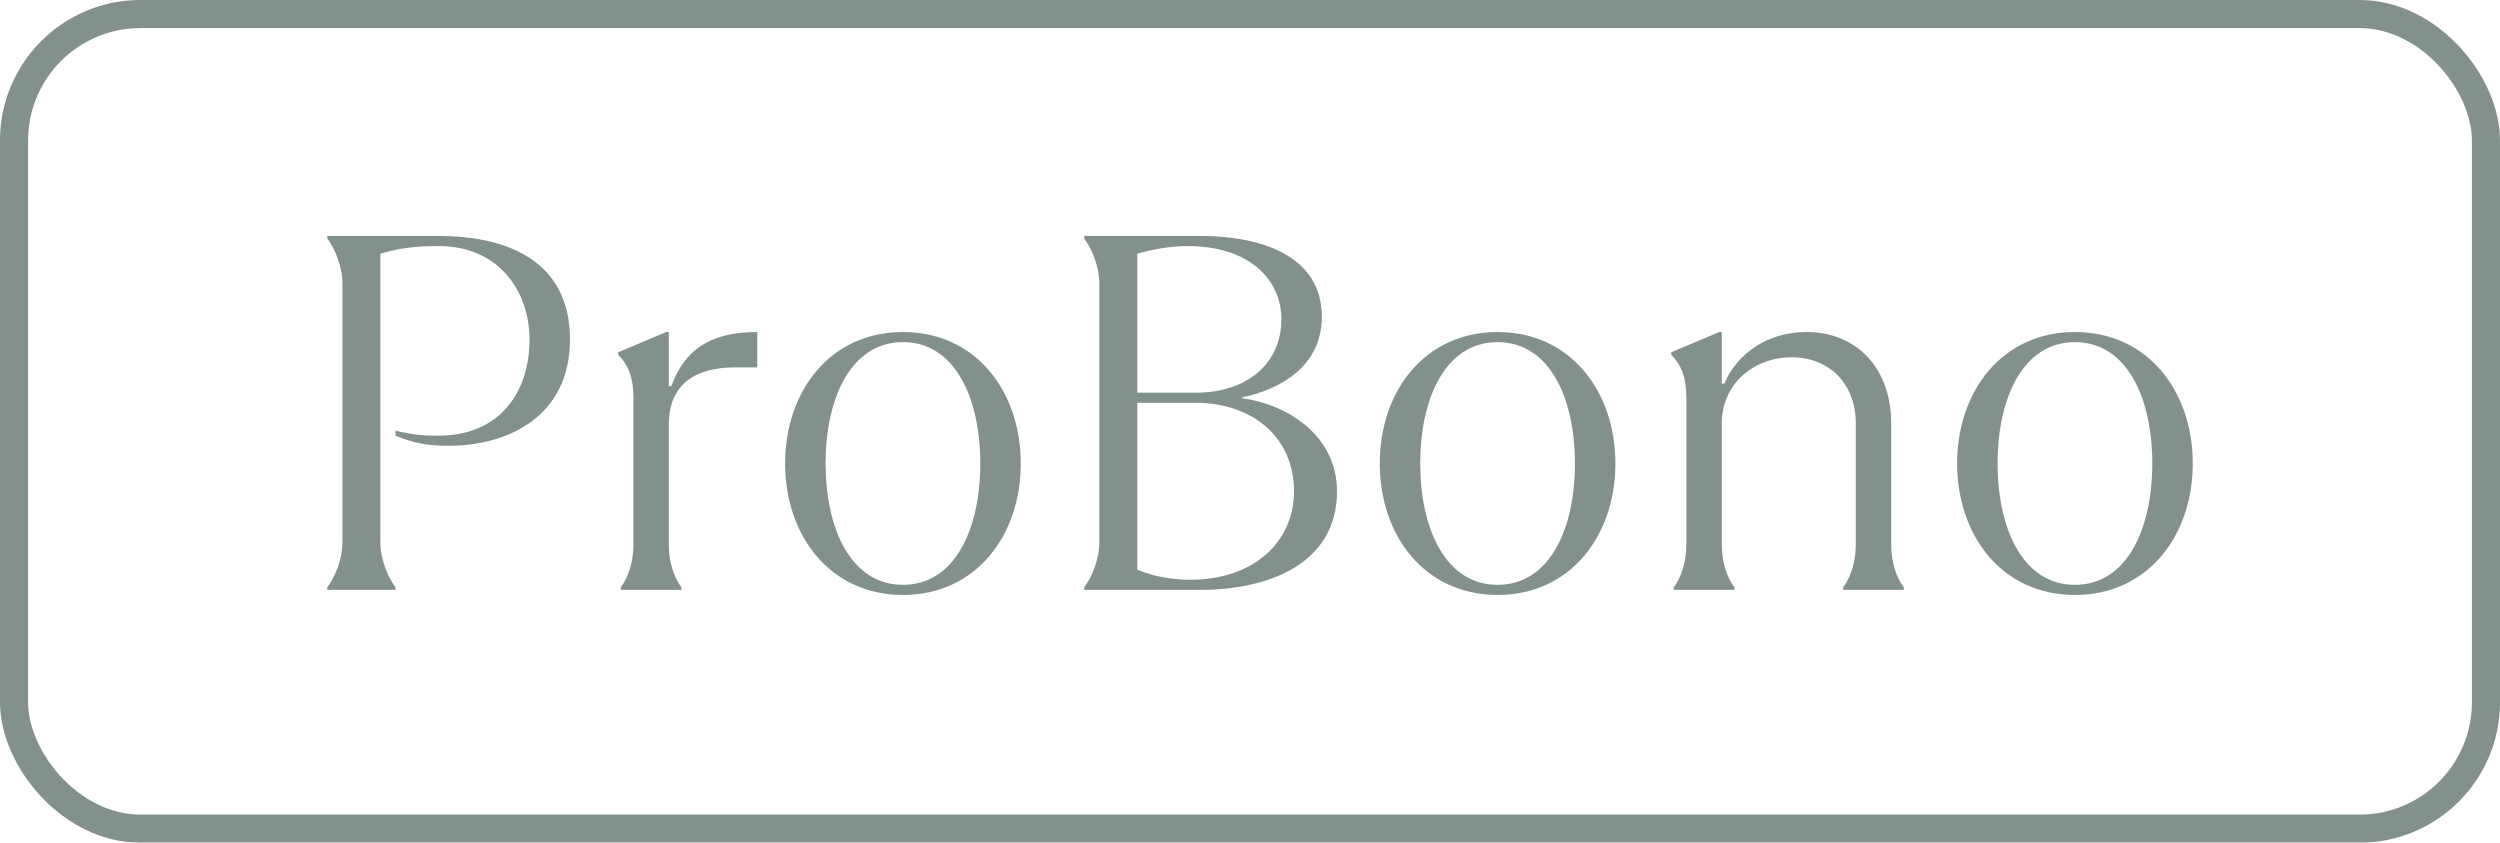
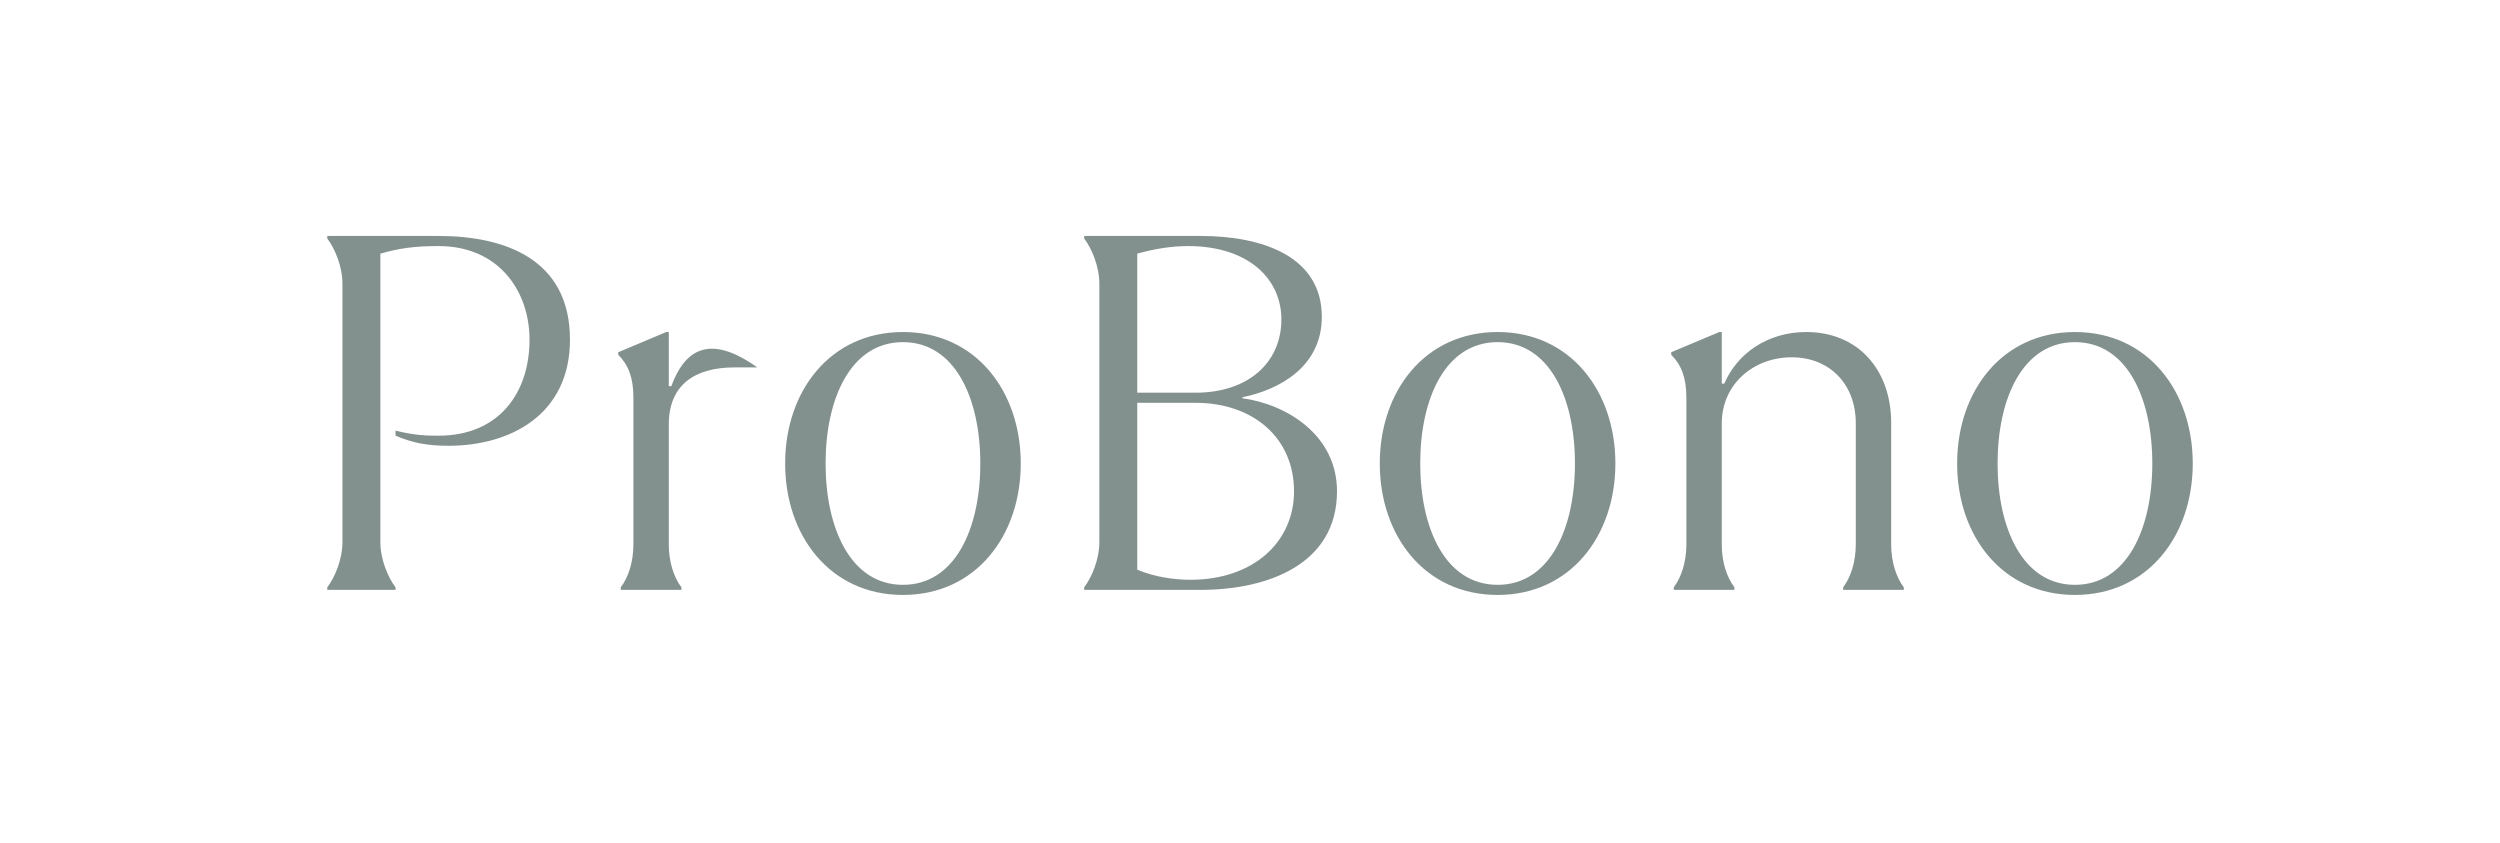
<svg xmlns="http://www.w3.org/2000/svg" width="89" height="30" viewBox="0 0 89 30" fill="none">
  <g opacity="0.55">
-     <path d="M14.081 21V20.91C13.811 20.55 13.541 19.92 13.541 19.29V9.03C14.171 8.85 14.711 8.76 15.611 8.76C17.771 8.76 18.851 10.38 18.851 12.09C18.851 13.98 17.771 15.51 15.611 15.51C15.251 15.51 14.801 15.51 14.081 15.33V15.51C14.711 15.78 15.251 15.87 15.971 15.87C18.131 15.87 20.291 14.79 20.291 12.09C20.291 9.21 17.951 8.4 15.611 8.4H11.651V8.49C11.921 8.85 12.191 9.48 12.191 10.11V19.29C12.191 19.92 11.921 20.55 11.651 20.91V21H14.081ZM24.259 21V20.91C23.989 20.55 23.809 20.01 23.809 19.38V15.114C23.809 13.692 24.745 13.08 26.149 13.08H26.959V11.82C25.195 11.82 24.349 12.522 23.899 13.746H23.809V11.82H23.719L22.009 12.54V12.63C22.369 12.99 22.549 13.44 22.549 14.16V19.38C22.549 20.01 22.369 20.55 22.099 20.91V21H24.259ZM32.145 21.18C34.737 21.18 36.339 19.074 36.339 16.5C36.339 13.926 34.737 11.82 32.145 11.82C29.553 11.82 27.951 13.926 27.951 16.5C27.951 19.074 29.553 21.18 32.145 21.18ZM32.145 20.82C30.291 20.82 29.391 18.822 29.391 16.5C29.391 14.178 30.291 12.18 32.145 12.18C33.999 12.18 34.899 14.178 34.899 16.5C34.899 18.822 33.999 20.82 32.145 20.82ZM42.737 21C45.113 21 47.597 20.1 47.597 17.49C47.597 15.492 45.815 14.394 44.231 14.178V14.142C45.563 13.872 47.057 13.044 47.057 11.28C47.057 9.12 44.933 8.4 42.737 8.4H38.597V8.49C38.867 8.85 39.137 9.48 39.137 10.11V19.29C39.137 19.92 38.867 20.55 38.597 20.91V21H42.737ZM40.487 9.03C41.117 8.85 41.747 8.76 42.287 8.76C44.447 8.76 45.617 9.93 45.617 11.37C45.617 12.9 44.447 13.98 42.557 13.98H40.487V9.03ZM42.377 20.64C41.837 20.64 41.117 20.55 40.487 20.28V14.34H42.557C44.627 14.34 46.067 15.6 46.067 17.49C46.067 19.29 44.627 20.64 42.377 20.64ZM53.314 21.18C55.906 21.18 57.508 19.074 57.508 16.5C57.508 13.926 55.906 11.82 53.314 11.82C50.722 11.82 49.12 13.926 49.12 16.5C49.12 19.074 50.722 21.18 53.314 21.18ZM53.314 20.82C51.46 20.82 50.56 18.822 50.56 16.5C50.56 14.178 51.46 12.18 53.314 12.18C55.168 12.18 56.068 14.178 56.068 16.5C56.068 18.822 55.168 20.82 53.314 20.82ZM61.745 21V20.91C61.475 20.55 61.295 20.01 61.295 19.38V15.078C61.295 13.656 62.447 12.72 63.78 12.72C65.166 12.72 66.066 13.71 66.066 15.06V19.38C66.066 20.01 65.885 20.55 65.616 20.91V21H67.776V20.91C67.506 20.55 67.326 20.01 67.326 19.38V15.06C67.326 13.17 66.156 11.82 64.302 11.82C62.916 11.82 61.836 12.594 61.386 13.656H61.295V11.82H61.206L59.495 12.54V12.63C59.855 12.99 60.035 13.44 60.035 14.16V19.38C60.035 20.01 59.855 20.55 59.586 20.91V21H61.745ZM73.868 21.18C76.46 21.18 78.062 19.074 78.062 16.5C78.062 13.926 76.46 11.82 73.868 11.82C71.276 11.82 69.674 13.926 69.674 16.5C69.674 19.074 71.276 21.18 73.868 21.18ZM73.868 20.82C72.014 20.82 71.114 18.822 71.114 16.5C71.114 14.178 72.014 12.18 73.868 12.18C75.722 12.18 76.622 14.178 76.622 16.5C76.622 18.822 75.722 20.82 73.868 20.82Z" fill="#1E3632" />
-     <rect x="0.5" y="0.5" width="88" height="29" rx="4.5" stroke="#1E3632" />
+     <path d="M14.081 21V20.91C13.811 20.55 13.541 19.92 13.541 19.29V9.03C14.171 8.85 14.711 8.76 15.611 8.76C17.771 8.76 18.851 10.38 18.851 12.09C18.851 13.98 17.771 15.51 15.611 15.51C15.251 15.51 14.801 15.51 14.081 15.33V15.51C14.711 15.78 15.251 15.87 15.971 15.87C18.131 15.87 20.291 14.79 20.291 12.09C20.291 9.21 17.951 8.4 15.611 8.4H11.651V8.49C11.921 8.85 12.191 9.48 12.191 10.11V19.29C12.191 19.92 11.921 20.55 11.651 20.91V21H14.081ZM24.259 21V20.91C23.989 20.55 23.809 20.01 23.809 19.38V15.114C23.809 13.692 24.745 13.08 26.149 13.08H26.959C25.195 11.82 24.349 12.522 23.899 13.746H23.809V11.82H23.719L22.009 12.54V12.63C22.369 12.99 22.549 13.44 22.549 14.16V19.38C22.549 20.01 22.369 20.55 22.099 20.91V21H24.259ZM32.145 21.18C34.737 21.18 36.339 19.074 36.339 16.5C36.339 13.926 34.737 11.82 32.145 11.82C29.553 11.82 27.951 13.926 27.951 16.5C27.951 19.074 29.553 21.18 32.145 21.18ZM32.145 20.82C30.291 20.82 29.391 18.822 29.391 16.5C29.391 14.178 30.291 12.18 32.145 12.18C33.999 12.18 34.899 14.178 34.899 16.5C34.899 18.822 33.999 20.82 32.145 20.82ZM42.737 21C45.113 21 47.597 20.1 47.597 17.49C47.597 15.492 45.815 14.394 44.231 14.178V14.142C45.563 13.872 47.057 13.044 47.057 11.28C47.057 9.12 44.933 8.4 42.737 8.4H38.597V8.49C38.867 8.85 39.137 9.48 39.137 10.11V19.29C39.137 19.92 38.867 20.55 38.597 20.91V21H42.737ZM40.487 9.03C41.117 8.85 41.747 8.76 42.287 8.76C44.447 8.76 45.617 9.93 45.617 11.37C45.617 12.9 44.447 13.98 42.557 13.98H40.487V9.03ZM42.377 20.64C41.837 20.64 41.117 20.55 40.487 20.28V14.34H42.557C44.627 14.34 46.067 15.6 46.067 17.49C46.067 19.29 44.627 20.64 42.377 20.64ZM53.314 21.18C55.906 21.18 57.508 19.074 57.508 16.5C57.508 13.926 55.906 11.82 53.314 11.82C50.722 11.82 49.12 13.926 49.12 16.5C49.12 19.074 50.722 21.18 53.314 21.18ZM53.314 20.82C51.46 20.82 50.56 18.822 50.56 16.5C50.56 14.178 51.46 12.18 53.314 12.18C55.168 12.18 56.068 14.178 56.068 16.5C56.068 18.822 55.168 20.82 53.314 20.82ZM61.745 21V20.91C61.475 20.55 61.295 20.01 61.295 19.38V15.078C61.295 13.656 62.447 12.72 63.78 12.72C65.166 12.72 66.066 13.71 66.066 15.06V19.38C66.066 20.01 65.885 20.55 65.616 20.91V21H67.776V20.91C67.506 20.55 67.326 20.01 67.326 19.38V15.06C67.326 13.17 66.156 11.82 64.302 11.82C62.916 11.82 61.836 12.594 61.386 13.656H61.295V11.82H61.206L59.495 12.54V12.63C59.855 12.99 60.035 13.44 60.035 14.16V19.38C60.035 20.01 59.855 20.55 59.586 20.91V21H61.745ZM73.868 21.18C76.46 21.18 78.062 19.074 78.062 16.5C78.062 13.926 76.46 11.82 73.868 11.82C71.276 11.82 69.674 13.926 69.674 16.5C69.674 19.074 71.276 21.18 73.868 21.18ZM73.868 20.82C72.014 20.82 71.114 18.822 71.114 16.5C71.114 14.178 72.014 12.18 73.868 12.18C75.722 12.18 76.622 14.178 76.622 16.5C76.622 18.822 75.722 20.82 73.868 20.82Z" fill="#1E3632" />
  </g>
</svg>